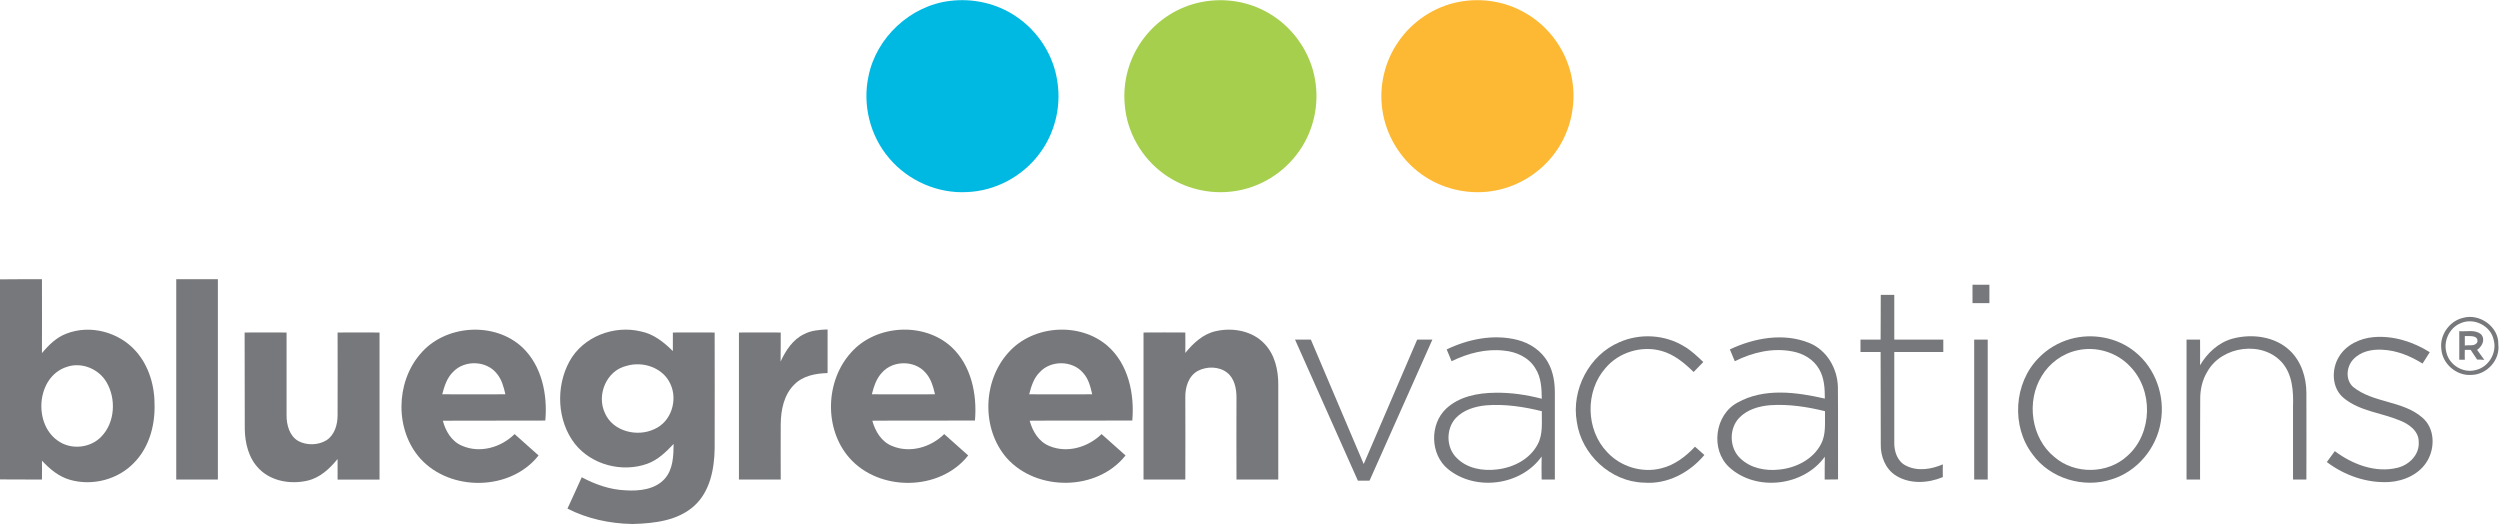
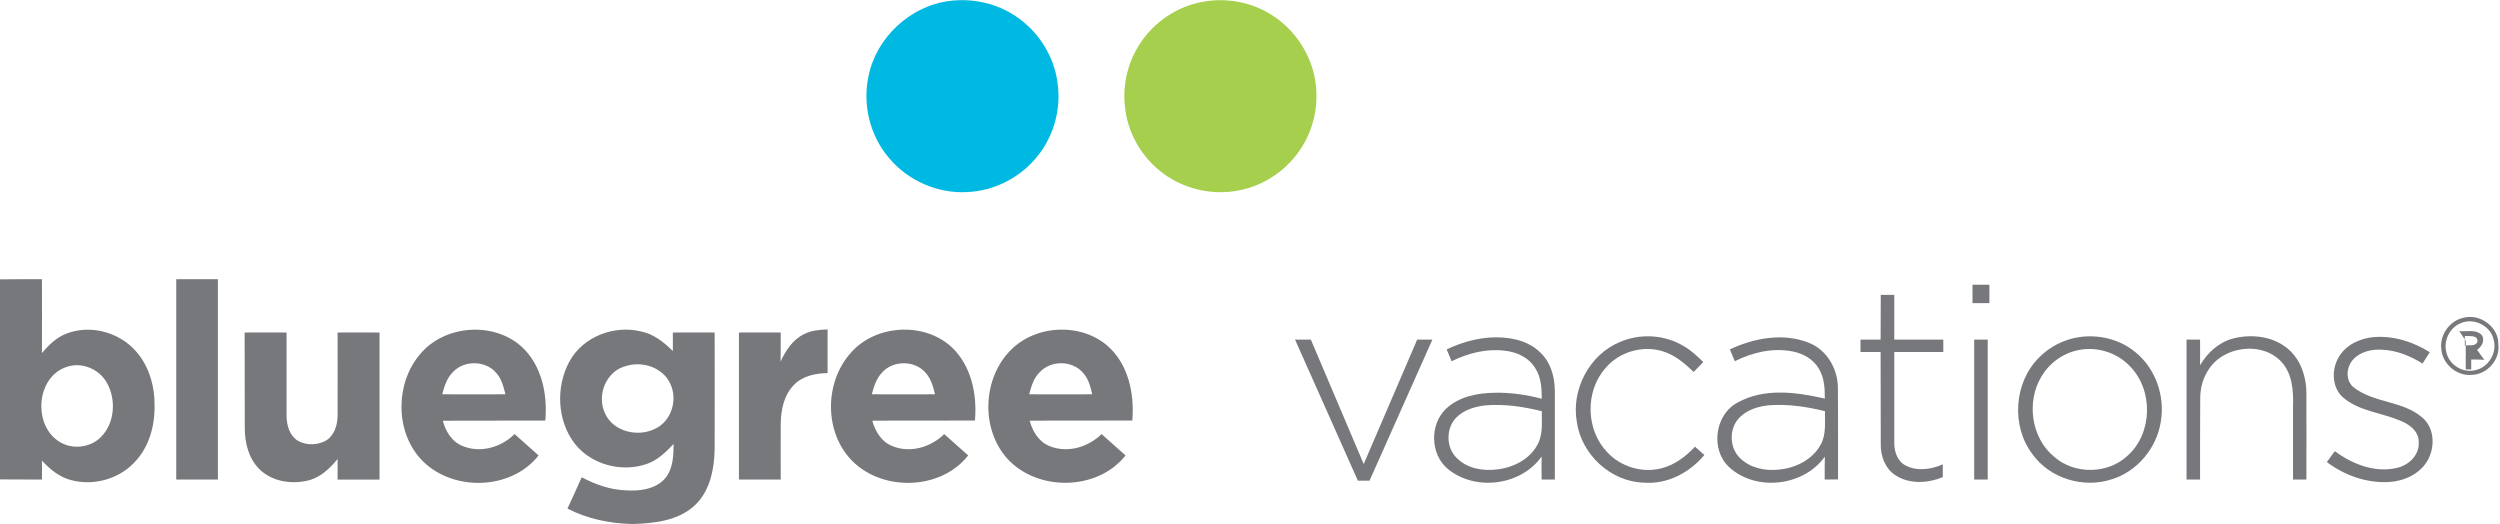
<svg xmlns="http://www.w3.org/2000/svg" version="1.2" viewBox="0 0 1627 341" width="1627" height="341">
  <title>img_bluegreen-color-logo-svg</title>
  <style>
		.s0 { fill: #00b9e3 } 
		.s1 { fill: #a5cf4d } 
		.s2 { fill: #fdb933 } 
		.s3 { fill: #77787b } 
	</style>
  <g id="#00b9e3ff">
    <path id="Layer" class="s0" d="m618.1 0.6c15-1.9 30.6 1.6 43 10c14.6 9.7 24.8 25.7 27.1 43c2.5 16.5-2 33.8-12.1 46.9c-11 14.5-28.5 23.8-46.7 24.5c-19.1 1.1-38.4-7.4-50.7-22c-12.4-14.4-17.5-34.7-13.5-53.3c5-25.3 27.3-46 52.9-49.1z" />
  </g>
  <g id="#a5cf4dff">
    <path id="Layer" class="s1" d="m781.6 1.4c15.1-3.1 31.3-0.5 44.5 7.4c15.6 9.2 26.9 25.5 29.8 43.4c2.7 15.9-1 32.8-10.3 46c-9.8 14.2-25.7 24.1-42.9 26.3c-15.7 2.2-32.2-1.9-45.1-11.2c-14.5-10.4-24.2-27.2-25.6-45c-1.5-15.5 3.1-31.4 12.6-43.7c9-11.8 22.4-20.3 37-23.2z" />
  </g>
  <g id="#fdb933ff">
-     <path id="Layer" class="s2" d="m949.1 1.3c14.8-2.9 30.5-0.5 43.5 7.1c16.1 9.1 27.6 25.6 30.6 43.8c2.7 16.2-1.2 33.4-10.8 46.7c-9.8 13.8-25.4 23.3-42.2 25.6c-15.7 2.2-32.2-1.8-45.1-11.1c-13.7-9.8-23.2-25.4-25.5-42.1c-2.2-15.4 1.6-31.5 10.5-44.2c9-13.2 23.3-22.7 39-25.8z" />
-   </g>
+     </g>
  <g id="#77787bff">
    <path id="Layer" fill-rule="evenodd" class="s3" d="m0 181.8c9.1-0.1 18.2-0.1 27.3-0.1c0 16 0.1 32.1 0 48.1c4.4-5.3 9.5-10.3 16-12.7c15.4-6 34-1 44.9 11.2c8.9 9.8 12.6 23.3 12.4 36.2c0.1 13.3-3.9 27.1-13.4 36.7c-10.4 10.9-27 15.2-41.5 11.1c-7.3-2-13.3-7-18.4-12.5q0.1 6.1 0 12.3c-9.1-0.1-18.2 0-27.3-0.1zm43.7 56.9c-20.4 6.3-22.5 38.5-4.7 49c8.4 5.1 20.1 3.6 26.9-3.5c9-9.2 9.8-24.7 3.4-35.5c-5-8.6-16.1-13.2-25.6-10z" />
    <path id="Layer" class="s3" d="m114.7 312.1c0-43.5 0-86.9 0-130.4q13.6 0 27.1 0q0 65.2 0 130.4q-13.5 0-27.1 0z" />
    <path id="Layer" class="s3" d="m1283.7 185.3q5.5 0 11 0q0 6 0 12q-5.5 0-11 0q0-6 0-12z" />
    <path id="Layer" class="s3" d="m1224 191.9q4.4 0 8.8 0q0 14.5 0 29.1q16 0 31.9 0q0 4 0 8.1q-15.9 0-31.9 0c0 19.5 0 39.1 0 58.6c-0.2 6 2 12.7 7.7 15.4c7.5 3.8 16.5 2.3 23.9-0.9q-0.1 4.1 0 8.3c-9.6 4-21.3 4.7-30.4-0.9c-7-4.3-10.2-12.7-10-20.5c-0.1-20 0-40-0.1-60q-6.6 0-13.1 0q0-4.1 0-8.1q6.6 0 13.1 0q0-14.6 0.1-29.1z" />
    <path id="Layer" fill-rule="evenodd" class="s3" d="m1602.8 206.9c10.8-3.2 23.5 5.7 23.1 17.2c1.3 10.2-7.5 19.8-17.6 19.9c-9.7 0.7-18.9-7.3-19.5-17c-1.1-8.9 5.2-18 14-20.1zm-1.3 3.4c-7.4 2.9-11.6 11.8-9.3 19.4c2 8 10.8 13.2 18.7 11.2c8.6-1.8 14.3-11.2 12-19.6c-1.8-9.2-12.8-14.8-21.4-11z" />
    <path id="Layer" class="s3" d="m523.2 217.5c4.7-2.5 10.1-2.9 15.4-3.1q0 14.2 0 28.4c-7.7 0.2-16 1.7-21.6 7.4c-6.9 6.7-8.8 16.7-8.9 25.8c-0.1 12.1 0 24 0 36.1q-13.6 0-27.2 0q0-47.9 0-95.7q13.6-0.1 27.2 0c0 6.3 0 12.6-0.1 18.9c3.3-7.1 7.9-14.3 15.2-17.8z" />
    <path id="Layer" fill-rule="evenodd" class="s3" d="m273.4 230.5c16-19.3 48.5-21.5 66.7-4.3c12.6 12.1 16.3 30.7 14.8 47.5c-22.2 0.1-44.5 0-66.7 0.1c1.8 6.8 5.7 13.5 12.5 16.3c11.7 5.1 25.4 1.1 34.2-7.6q7.8 6.9 15.6 13.9c-18.2 23.2-57.3 23.7-76.9 2.1c-16.6-18.5-16.2-49.3-0.2-68zm21.6 11.4c-4.1 3.9-5.8 9.4-7.2 14.7q20.6 0.1 41.1 0c-1.1-4.8-2.4-9.8-5.7-13.6c-6.7-8.4-20.8-8.8-28.2-1.1z" />
    <path id="Layer" fill-rule="evenodd" class="s3" d="m370.6 235.2c8.8-16.1 29-23.8 46.5-19.5c8.2 1.6 15 7 20.8 12.8q0-6.1 0-12.1q13.6-0.1 27.2 0c0 25.1 0.1 50.3 0 75.5c-0.2 13.3-3 28.1-13.4 37.4c-10.7 9.6-25.8 11.3-39.6 11.7h-1c-14.4-0.3-28.9-3.4-41.8-10c3.1-6.8 6.3-13.6 9.3-20.4c8.8 4.7 18.4 8.1 28.5 8.5c8.9 0.6 19.2-0.5 25.5-7.5c5.5-6.2 5.7-14.9 5.8-22.7c-4.9 5.2-10.2 10.4-17.1 12.9c-16.3 5.9-36.3 0.8-47.2-13c-11.6-15-12.5-37.1-3.5-53.6zm37.2 2.9c-13.2 3-19.8 19.1-14 31c5.3 11.8 21.1 15.5 32.2 10.1c10.9-4.8 15.2-18.9 10.3-29.3c-4.7-10.6-17.9-15-28.5-11.8z" />
    <path id="Layer" fill-rule="evenodd" class="s3" d="m553.9 229.4c16-18.1 47.2-20.1 65.2-3.7c13 12 16.9 30.9 15.4 48c-22.3 0.1-44.5-0.1-66.8 0.1c1.9 6.9 6 13.8 13 16.5c11.6 4.8 25.1 0.8 33.8-7.8c5.2 4.6 10.4 9.2 15.6 13.9c-18.4 23.4-58 23.7-77.4 1.5c-16.5-18.9-15.6-50 1.2-68.5zm20.2 13c-3.8 3.9-5.4 9.2-6.7 14.2q20.5 0.1 41.1 0c-1.2-5-2.6-10.2-6.2-14.1c-7-8.1-21.1-8.1-28.2-0.1z" />
    <path id="Layer" fill-rule="evenodd" class="s3" d="m656.4 229.3c15.9-17.8 46.3-19.9 64.4-4.2c13.6 11.9 17.6 31.3 16.1 48.6c-22.3 0.1-44.5-0.1-66.8 0.1c1.9 6.9 5.9 13.7 12.9 16.5c11.6 4.8 25.1 0.8 33.9-7.8c5.2 4.6 10.4 9.2 15.6 13.9c-18.4 23.3-57.8 23.6-77.3 1.7c-16.6-19-15.7-50.3 1.2-68.8zm20.1 13.1c-3.8 3.8-5.4 9.1-6.7 14.2q20.5 0.1 41 0c-1.1-4.9-2.4-10.1-5.9-13.9c-7-8.3-21.2-8.4-28.4-0.3z" />
-     <path id="Layer" class="s3" d="m771.4 229.7c5.2-6.4 11.6-12.4 19.9-14.2c11-2.5 23.9-0.2 31.8 8.4c6.6 7 8.8 16.9 8.8 26.2c0 20.7 0 41.3 0 62q-13.6 0-27.2 0q-0.1-26.8 0-53.4c0-5.9-1.3-12.4-6.1-16.2c-5.3-4.1-13.2-4.2-19.1-1.1c-6.1 3.4-8.2 10.7-8.1 17.2q0.1 26.7 0 53.5q-13.6 0-27.2 0q0-47.9 0-95.7q13.6-0.1 27.2 0c0 4.4 0.1 8.8 0 13.3z" />
-     <path id="Layer" fill-rule="evenodd" class="s3" d="m1600.5 215.5c4.6 0.5 10.3-1.3 14.2 2.1c3 3.4 0.6 7.9-2.6 10.1c1.6 2.1 3.1 4.4 4.7 6.5q-2.4-0.2-4.7-0.2c-1.4-2.1-2.8-4.2-4.2-6.3c-0.9 0-2.9 0-3.8 0q-0.1 3.2 0 6.4c-0.9 0-2.7 0-3.6 0q0-9.3 0-18.6zm3.6 3.2q0 3.1 0 6.2c2.7-0.6 6.8 0.8 8.2-2.4c0.6-4.7-5.3-3.6-8.2-3.8z" />
+     <path id="Layer" fill-rule="evenodd" class="s3" d="m1600.5 215.5c4.6 0.5 10.3-1.3 14.2 2.1c3 3.4 0.6 7.9-2.6 10.1c1.6 2.1 3.1 4.4 4.7 6.5q-2.4-0.2-4.7-0.2c-0.9 0-2.9 0-3.8 0q-0.1 3.2 0 6.4c-0.9 0-2.7 0-3.6 0q0-9.3 0-18.6zm3.6 3.2q0 3.1 0 6.2c2.7-0.6 6.8 0.8 8.2-2.4c0.6-4.7-5.3-3.6-8.2-3.8z" />
    <path id="Layer" class="s3" d="m159.2 216.4q13.7-0.1 27.3 0c0 18 0 36 0 54c0 6.2 1.9 13.3 7.6 16.6c5.6 3 13 2.8 18.4-0.5c5.3-3.5 7.2-10.2 7.2-16.2c0.1-18 0-36 0-53.9q13.6-0.1 27.3 0q0 47.8 0 95.7q-13.7 0-27.3 0c0-4.5 0-8.9 0-13.4c-5.1 6.3-11.4 12.2-19.6 14.1c-10.8 2.5-23.4 0.5-31.4-7.6c-6.9-6.9-9.3-16.8-9.4-26.2c-0.1-20.9 0-41.8-0.1-62.6z" />
    <path id="Layer" fill-rule="evenodd" class="s3" d="m941.5 227.4c14.2-6.8 30.6-10.1 46-6.2c8.3 2.1 15.9 7.2 20 14.8c3.4 6 4.4 13 4.4 19.8c0 18.7 0 37.5 0 56.3q-4.3 0-8.6 0c-0.1-5-0.1-10 0-15c-13.4 18.9-43 22.8-60.9 8.2c-11.7-9.5-12.1-29.2-1.2-39.4c8.5-7.9 20.5-10.2 31.8-10.3c10.2-0.2 20.4 1.3 30.4 3.9c-0.1-6.8-0.4-14-4.2-19.8c-4.2-7.1-12.4-10.8-20.3-11.5c-11.8-1.4-23.7 1.7-34.2 6.9q-1.6-3.9-3.2-7.7zm5.9 44.7c-6.5 7.1-6.3 19.3 0.7 26c6.7 6.8 17 8.6 26.2 7.4c10.6-1.2 21.3-6.6 26.4-16.3c3.6-6.6 2.6-14.4 2.7-21.6c-11.8-2.9-24.1-4.8-36.3-3.8c-7.1 0.7-14.6 2.9-19.7 8.3z" />
    <path id="Layer" class="s3" d="m1053.9 222.7c13.4-5.9 29.6-5 42.1 2.7c4.7 2.7 8.6 6.5 12.5 10.2q-3.2 3.3-6.3 6.5c-5.9-5.8-12.6-11.4-20.8-13.7c-13-3.7-27.9 0.8-36.6 11.2c-13.3 15.1-12.8 40.1 1.1 54.6c8.7 9.5 22.7 13.8 35.2 10.6c8.7-2.1 16-7.7 22-14.1q3 2.7 6.1 5.4c-9.6 11.5-24.1 19.2-39.3 18c-21.6-0.5-40.7-18.3-43.7-39.5c-3.7-20.9 8-43.6 27.7-51.9z" />
    <path id="Layer" fill-rule="evenodd" class="s3" d="m1125.8 227.4c15.8-7.5 35-11 51.7-4.2c11.4 4.6 18.3 16.6 18.6 28.6c0.2 20.1 0 40.2 0.1 60.2q-4.4 0-8.7 0.1c0-5 0-9.9 0.1-14.9c-13.8 19.3-44.7 22.9-62.2 6.9c-12.4-11.4-9.5-34.2 5.4-42.1c17.3-9.7 38.3-6.8 56.8-2.6c0-6.6-0.3-13.5-3.8-19.3c-3.6-6.3-10.3-10.1-17.3-11.4c-12.8-2.5-26 0.6-37.5 6.4q-1.6-3.9-3.2-7.7zm6.1 44.5c-6.8 7.1-6.5 19.7 0.7 26.4c6.6 6.4 16.3 8.3 25.2 7.3c10.9-1 22.1-6.6 27.3-16.6c3.5-6.6 2.4-14.3 2.6-21.4c-11.7-2.9-23.7-4.7-35.7-3.9c-7.3 0.6-14.9 2.8-20.1 8.2z" />
    <path id="Layer" fill-rule="evenodd" class="s3" d="m1347.5 220.6c14.3-4 30.5-1 42 8.4c13.4 10.7 19.7 29 16.7 45.7c-2.7 16.9-15.2 32.1-31.8 37.2c-18.3 6.1-40.2-0.4-51.6-16.2c-14-18.3-12.2-46.5 4-62.8c5.7-5.9 12.9-10.1 20.7-12.3zm4.4 7.4c-9.7 2.1-18.2 8.4-23.2 16.8c-10.1 16.5-6.9 40.3 8.3 52.6c13.2 11.5 34.8 11.2 47.6-0.8c16.4-14.6 16.9-42.8 1.5-58.3c-8.6-9.1-22-13.1-34.2-10.3z" />
    <path id="Layer" class="s3" d="m1452.9 220.4c12.6-3.4 27.6-1.5 37.3 7.7c7.5 7.1 10.8 17.6 10.8 27.7c0.1 18.7 0 37.5 0 56.3q-4.4 0-8.7 0c0-15.9 0-31.7 0-47.6c0.3-9.8-0.3-20.7-7.1-28.5c-12.7-14.5-39.1-10.9-48.5 5.6c-3.5 5.6-4.9 12.1-4.8 18.6c-0.1 17.3-0.1 34.6-0.1 51.9q-4.4 0-8.8 0q0-45.6 0-91.1q4.4 0 8.8 0c0 5.5 0.1 11.1 0 16.7c4.7-8 12-14.8 21.1-17.3z" />
    <path id="Layer" class="s3" d="m1522.3 232c4.7-7.7 13.6-11.8 22.4-12.6c12.9-1.1 25.7 3 36.6 9.8q-2.4 3.6-4.7 7.4c-7.9-4.9-16.8-8.6-26.2-9c-6.8-0.4-14.2 1.1-19 6.4c-4.4 4.8-5.1 13.2 0 17.8c13.1 10.6 32.3 8.8 45.1 20c8 6.8 8.3 19.2 3.4 27.8c-5 8.9-15.3 13.5-25.1 14.1c-14.5 0.8-29-4.3-40.5-13q2.6-3.6 5.2-7.1c11.5 8.6 26.5 14.4 40.9 10.8c7.6-1.9 14.3-8.6 13.7-16.8c0.1-7.1-6.4-11.7-12.4-14c-12-5-25.9-6-36.2-14.4c-8.1-6.4-8.4-18.9-3.2-27.2z" />
    <path id="Layer" class="s3" d="m842.8 221q5.2 0 10.3 0q17.2 40.5 34.4 81c11.6-27 23.2-54 34.8-81q4.9 0 9.9 0q-20.4 45.9-40.9 91.8q-3.8 0-7.6 0q-20.4-45.9-40.9-91.8z" />
    <path id="Layer" class="s3" d="m1284.8 221q4.4 0 8.8 0q0 45.5 0 91.1q-4.4 0-8.8 0q0-45.6 0-91.1z" />
  </g>
</svg>